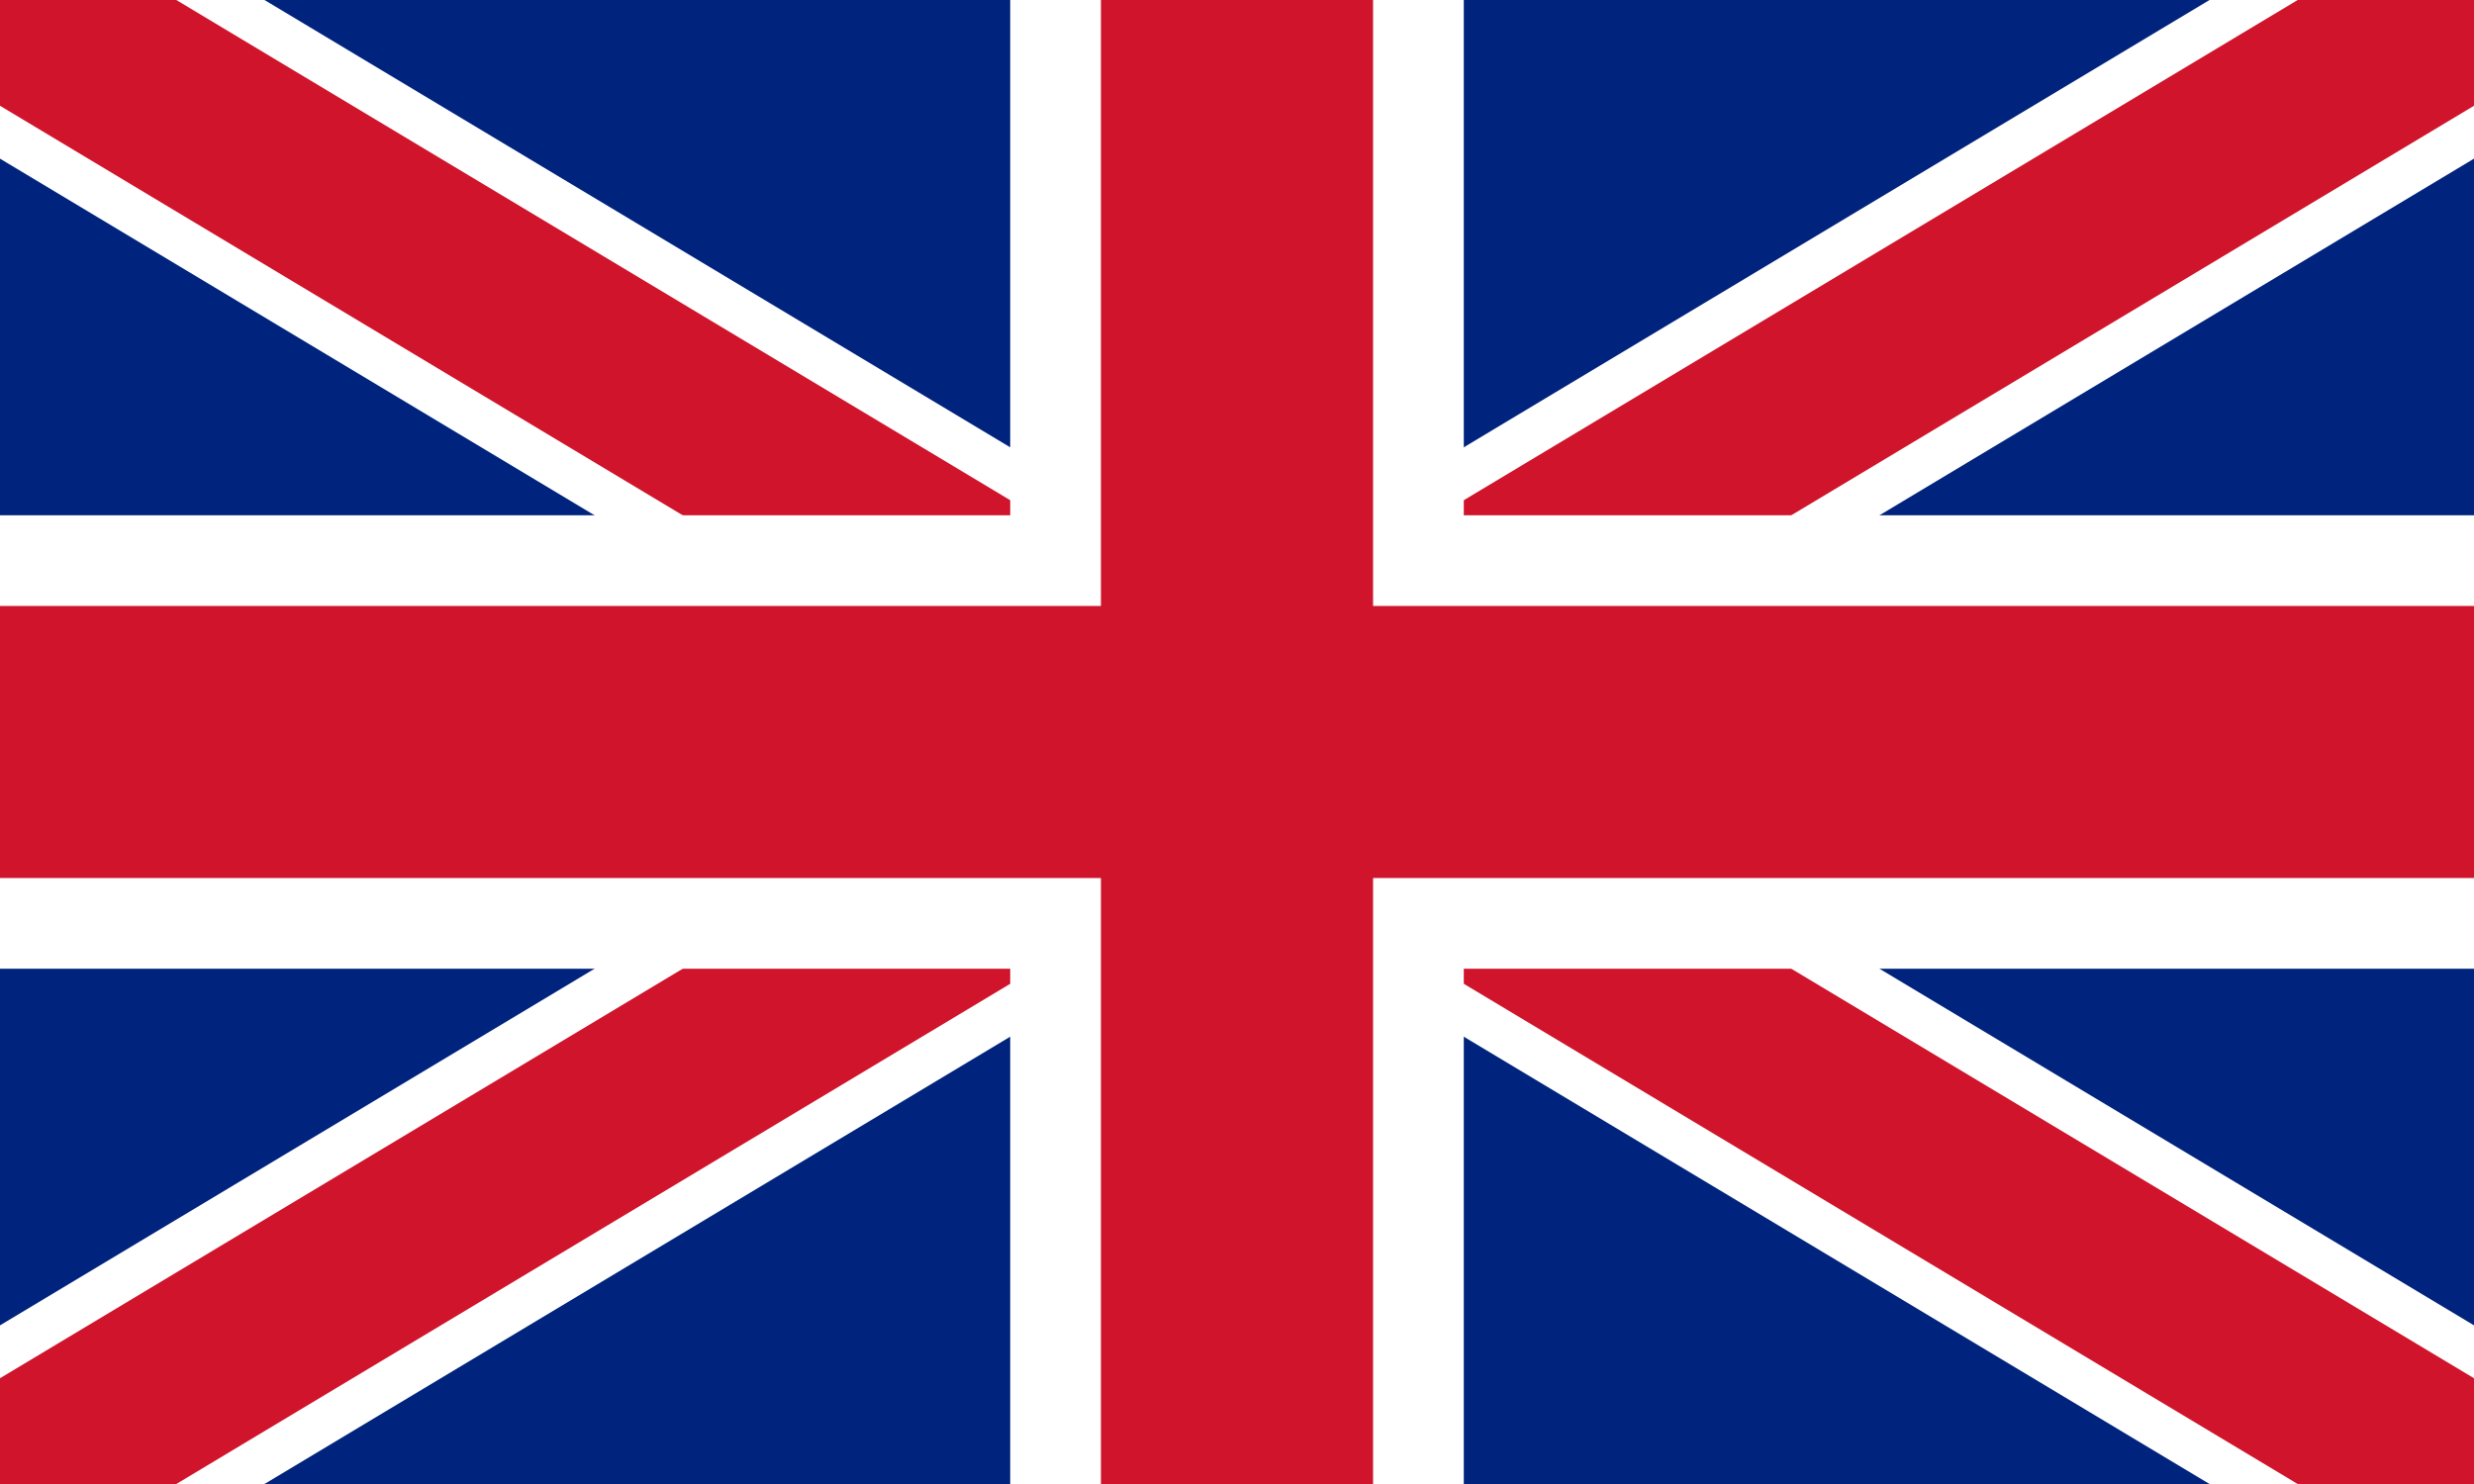
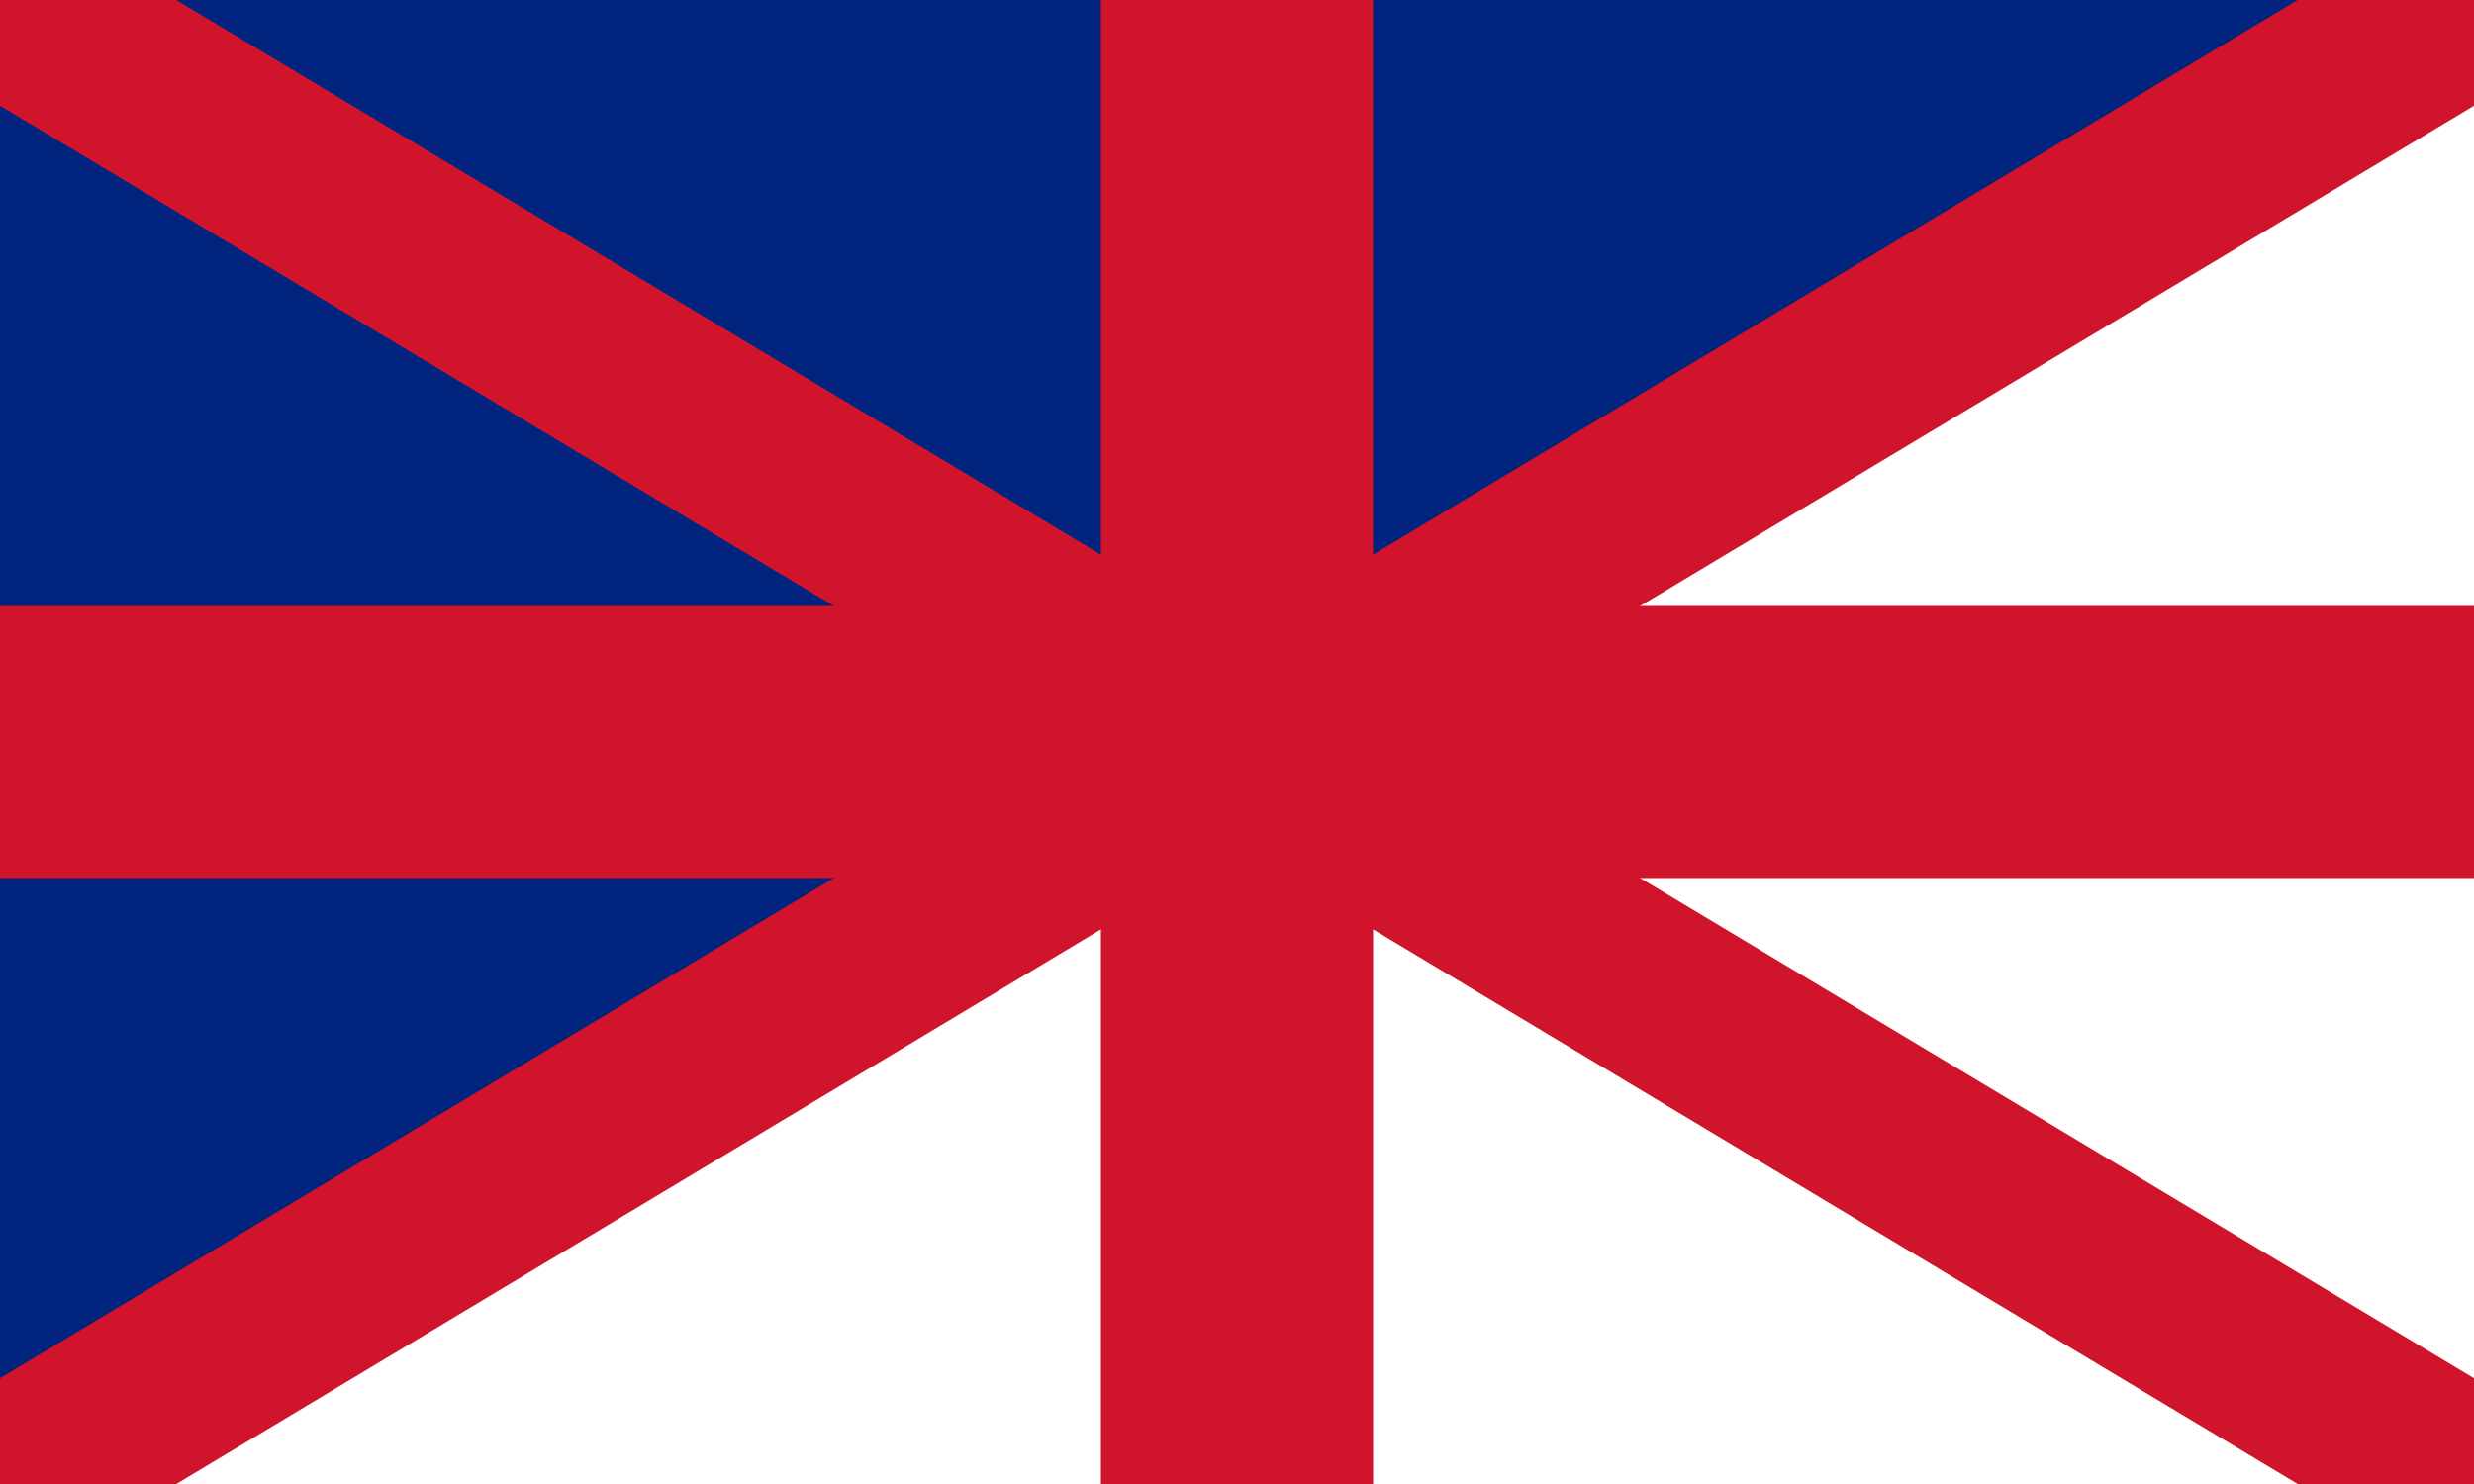
<svg xmlns="http://www.w3.org/2000/svg" version="1.1" x="0" y="0" width="500" height="300" viewBox="0, 0, 500, 300">
  <g id="Calque_1">
-     <path d="M-0,0 L-0,300 L500,300 L500,0 z" fill="#00247D" />
+     <path d="M-0,0 L-0,300 L500,0 z" fill="#00247D" />
    <g>
      <path d="M-0,0 L500,300 M500,0 L-0,300" fill="#000000" />
-       <path d="M-0,0 L500,300 M500,0 L-0,300" fill-opacity="0" stroke="#FFFFFF" stroke-width="55" />
    </g>
    <g>
      <path d="M-0,0 L500,300 M500,0 L-0,300" fill="#000000" />
      <path d="M-0,0 L500,300 M500,0 L-0,300" fill-opacity="0" stroke="#CF142B" stroke-width="36.667" />
    </g>
    <g>
      <path d="M250,0 L250,300 M-0,150 L500,150" fill="#000000" />
-       <path d="M250,0 L250,300 M-0,150 L500,150" fill-opacity="0" stroke="#FFFFFF" stroke-width="91.667" />
    </g>
    <g>
      <path d="M250,0 L250,300 M-0,150 L500,150" fill="#000000" />
      <path d="M250,0 L250,300 M-0,150 L500,150" fill-opacity="0" stroke="#CF142B" stroke-width="55" />
    </g>
  </g>
</svg>